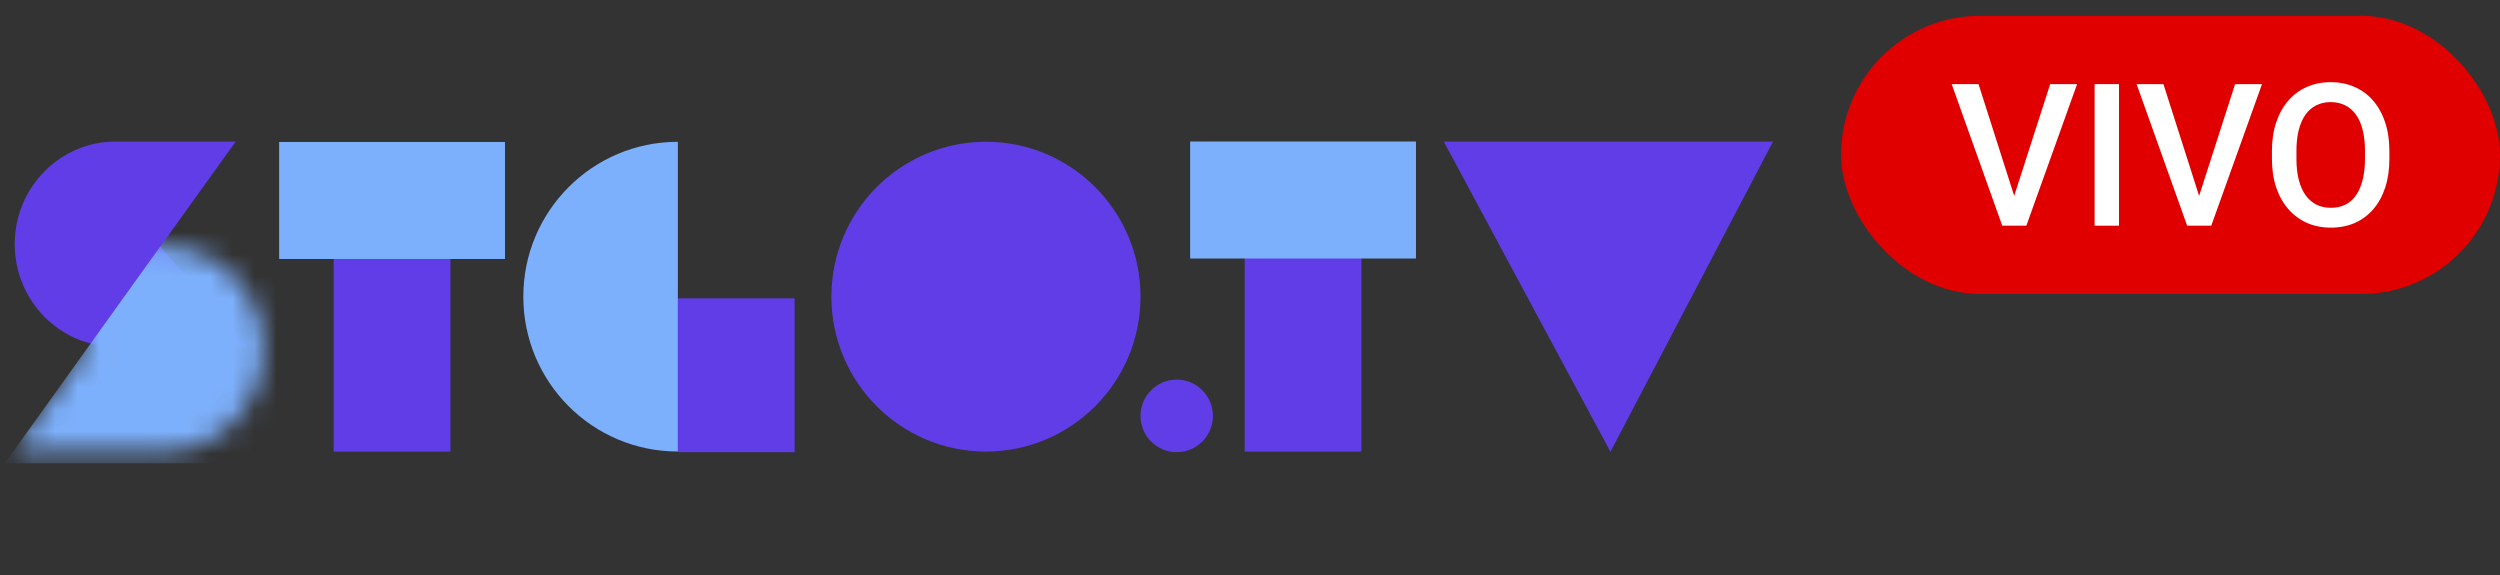
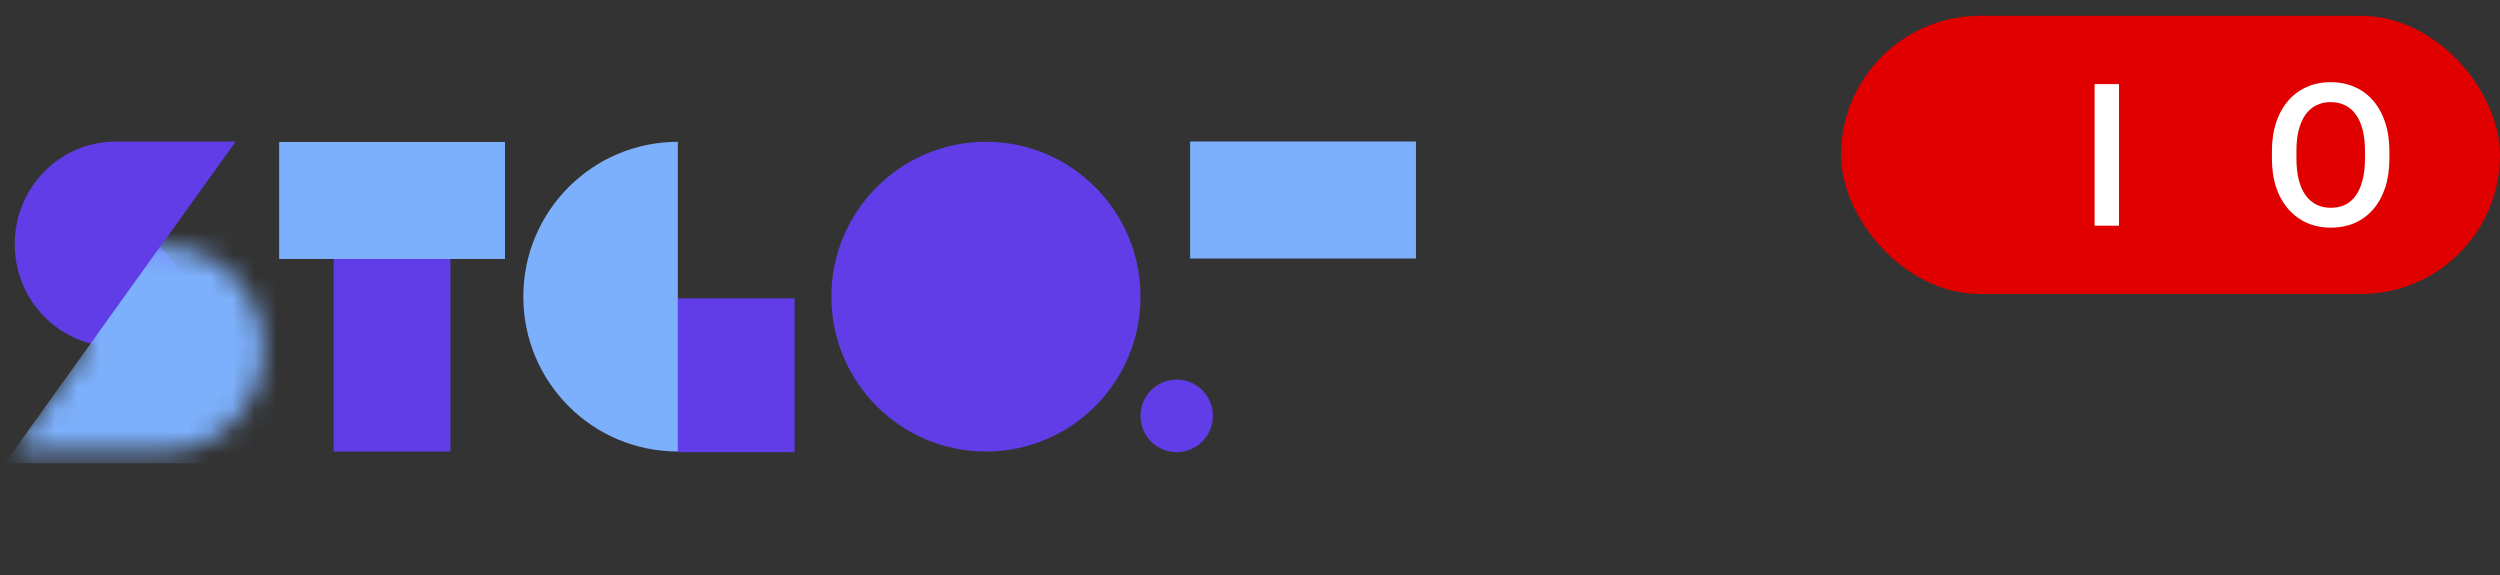
<svg xmlns="http://www.w3.org/2000/svg" width="113" height="26" viewBox="0 0 113 26" fill="none">
  <rect x="0" y="0" width="113" height="26" fill="#333333" stroke="none" />
  <g clip-path="url(#clip0_992_4775)">
    <path d="M11.179 15.669H5.222C2.705 15.669 0.666 13.594 0.666 11.034C0.666 8.475 2.705 6.4 5.222 6.4H10.652L7.242 11.153L11.179 15.669Z" fill="#613DE8" />
    <path d="M15.082 6.743H20.36V20.411H15.082V6.743Z" fill="#613DE8" />
    <path d="M22.825 6.418H12.618V11.706H22.825V6.418Z" fill="#7DB0FC" />
    <mask id="mask0_992_4775" style="mask-type:luminance" maskUnits="userSpaceOnUse" x="-1" y="11" width="13" height="10">
      <path d="M-0.061 11.14L4.05 15.588L0.633 20.409H7.349C9.866 20.409 11.906 18.334 11.906 15.774C11.906 13.215 9.866 11.14 7.349 11.14H-0.061Z" fill="white" />
    </mask>
    <g mask="url(#mask0_992_4775)">
      <path d="M11.646 5.001L0.216 20.939H18.034L11.646 5.001Z" fill="#7DB0FC" />
    </g>
-     <path d="M72.791 20.419L80.14 6.399H65.259L72.791 20.419Z" fill="#613DE8" />
-     <path d="M56.259 6.743H61.536V20.411H56.259V6.743Z" fill="#613DE8" />
    <path d="M64.001 6.397H53.794V11.685H64.001V6.397Z" fill="#7DB0FC" />
    <path d="M30.639 13.484V20.437H35.916V13.484H30.639Z" fill="#613DE8" />
    <path d="M30.639 6.41C26.781 6.41 23.654 9.544 23.654 13.409C23.654 17.275 26.781 20.408 30.639 20.408V6.41Z" fill="#7DB0FC" />
    <path d="M51.551 13.409C51.551 17.275 48.423 20.41 44.565 20.41C40.706 20.41 37.579 17.275 37.579 13.409C37.579 9.543 40.706 6.408 44.565 6.408C48.423 6.408 51.551 9.543 51.551 13.409Z" fill="#613DE8" />
    <path d="M54.823 18.798C54.823 19.703 54.091 20.438 53.187 20.438C52.283 20.438 51.551 19.703 51.551 18.798C51.551 17.892 52.283 17.158 53.187 17.158C54.091 17.158 54.823 17.892 54.823 18.798Z" fill="#613DE8" />
  </g>
  <rect x="83.216" y="0.714" width="29.784" height="12.574" rx="6.287" fill="#E10000" />
  <path d="M108 6.826V7.177C108 7.661 107.937 8.094 107.811 8.478C107.685 8.862 107.505 9.188 107.271 9.458C107.039 9.727 106.761 9.934 106.436 10.078C106.11 10.218 105.75 10.289 105.354 10.289C104.962 10.289 104.603 10.218 104.278 10.078C103.956 9.934 103.676 9.727 103.438 9.458C103.201 9.188 103.017 8.862 102.885 8.478C102.756 8.094 102.691 7.661 102.691 7.177V6.826C102.691 6.342 102.756 5.91 102.885 5.529C103.014 5.145 103.195 4.819 103.43 4.549C103.667 4.277 103.947 4.07 104.269 3.93C104.594 3.786 104.953 3.714 105.346 3.714C105.741 3.714 106.102 3.786 106.427 3.93C106.752 4.07 107.032 4.277 107.266 4.549C107.5 4.819 107.681 5.145 107.807 5.529C107.936 5.91 108 6.342 108 6.826ZM106.897 7.177V6.817C106.897 6.459 106.862 6.144 106.792 5.872C106.724 5.597 106.623 5.367 106.488 5.182C106.356 4.995 106.194 4.854 106 4.76C105.807 4.664 105.589 4.615 105.346 4.615C105.103 4.615 104.886 4.664 104.695 4.76C104.505 4.854 104.342 4.995 104.208 5.182C104.076 5.367 103.975 5.597 103.904 5.872C103.834 6.144 103.799 6.459 103.799 6.817V7.177C103.799 7.535 103.834 7.851 103.904 8.126C103.975 8.402 104.077 8.635 104.212 8.825C104.35 9.013 104.514 9.155 104.704 9.251C104.895 9.345 105.111 9.392 105.354 9.392C105.601 9.392 105.819 9.345 106.009 9.251C106.2 9.155 106.361 9.013 106.493 8.825C106.625 8.635 106.724 8.402 106.792 8.126C106.862 7.851 106.897 7.535 106.897 7.177Z" fill="white" />
-   <path d="M99.343 9.032L101.026 3.802H102.243L99.949 10.201H99.127L99.343 9.032ZM97.787 3.802L99.457 9.032L99.686 10.201H98.859L96.574 3.802H97.787Z" fill="white" />
  <path d="M95.779 3.802V10.201H94.676V3.802H95.779Z" fill="white" />
-   <path d="M90.984 9.032L92.668 3.802H93.885L91.591 10.201H90.769L90.984 9.032ZM89.429 3.802L91.099 9.032L91.327 10.201H90.501L88.216 3.802H89.429Z" fill="white" />
  <defs>
    <clipPath id="clip0_992_4775">
      <rect width="80" height="16" fill="white" transform="translate(0.216 5.001)" />
    </clipPath>
  </defs>
</svg>